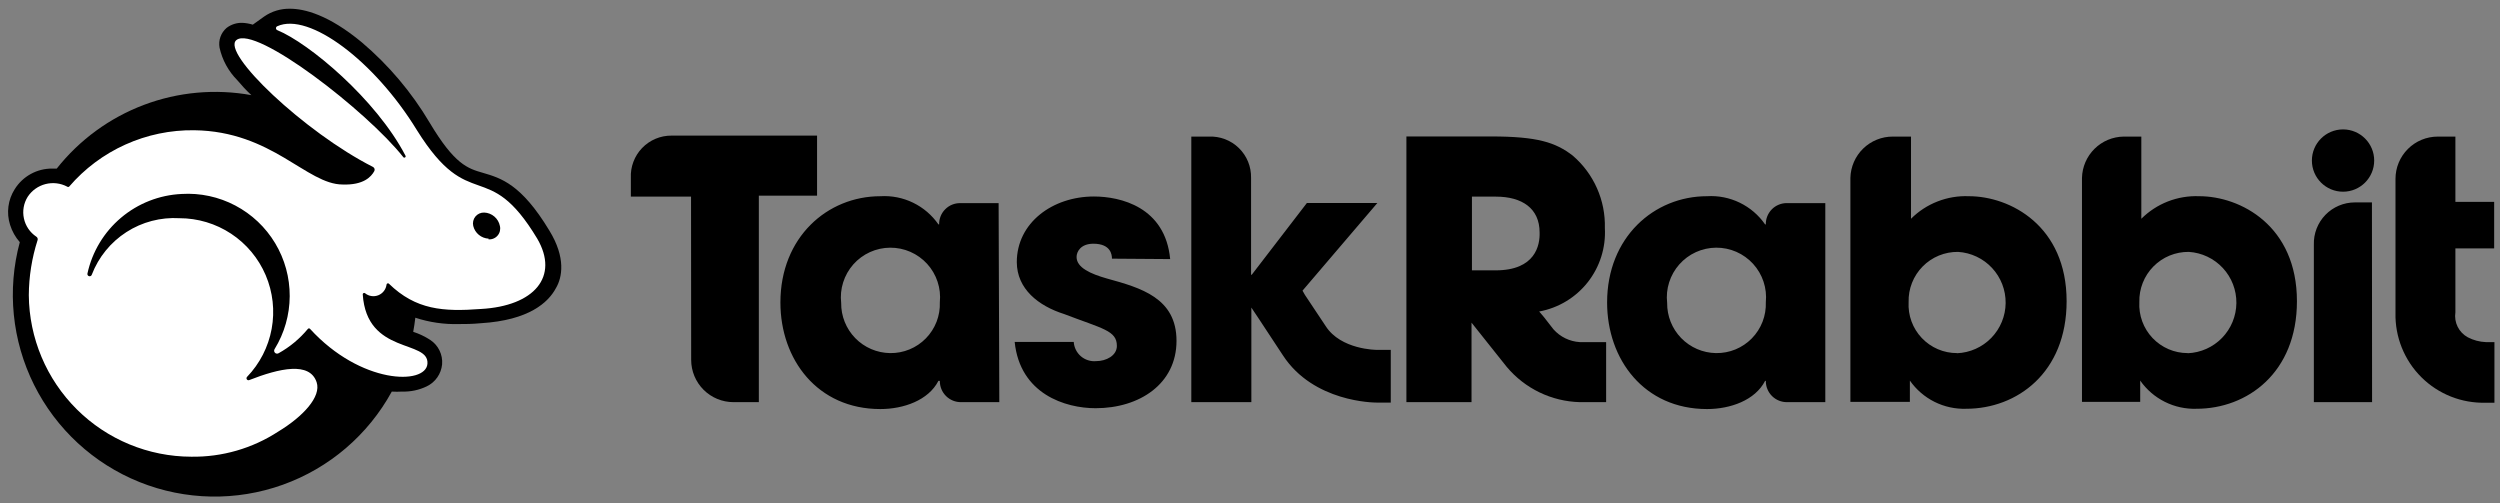
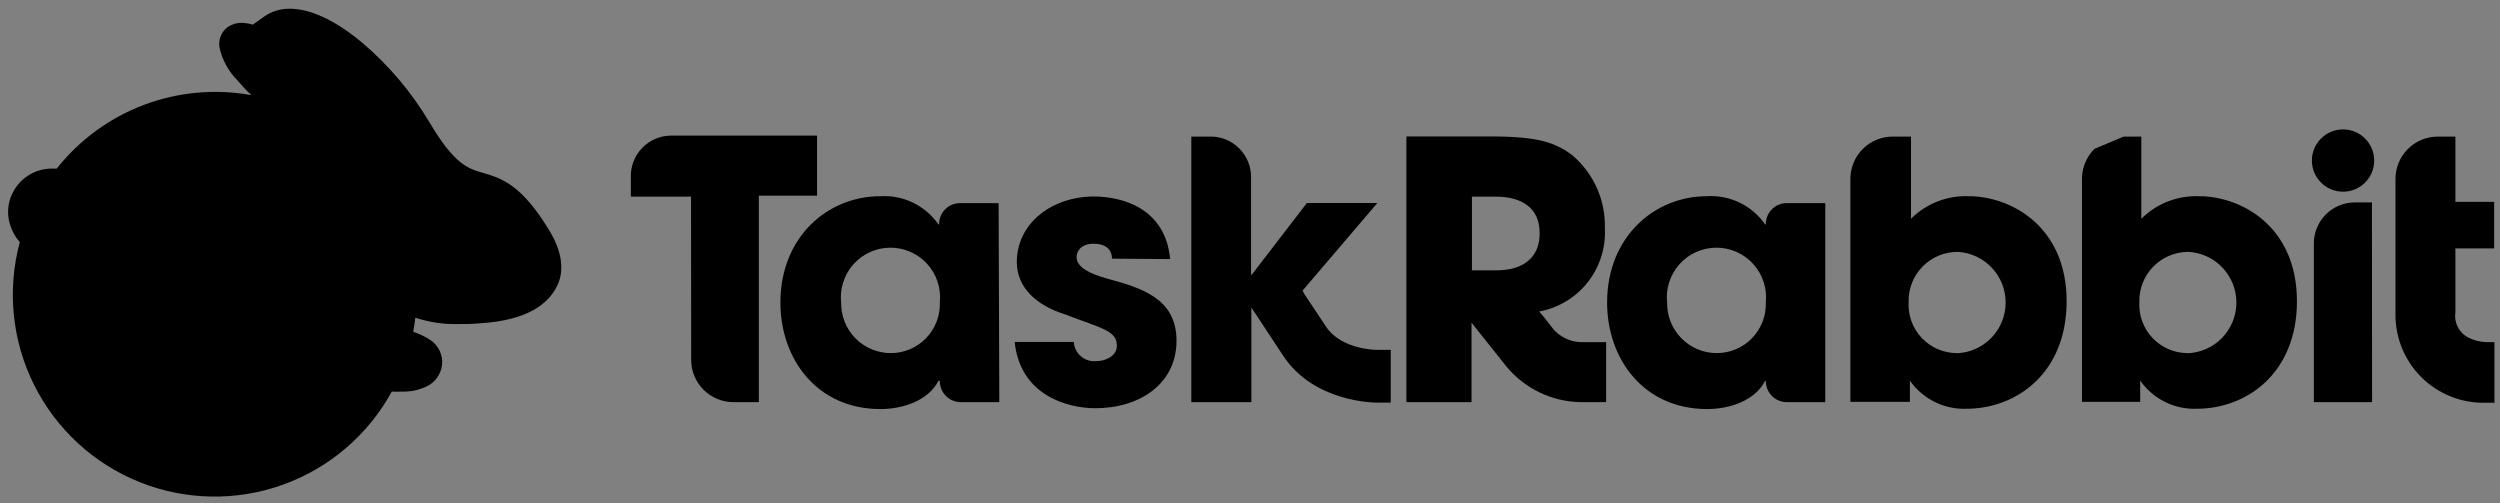
<svg xmlns="http://www.w3.org/2000/svg" width="164" height="33" viewBox="0 0 164 33" fill="none">
  <rect x="0" y="0" width="164" height="33" fill="#808080" stroke="none" />
-   <path d="M119.74 26.381H117.243C117.058 26.385 116.875 26.351 116.703 26.282C116.531 26.214 116.375 26.111 116.244 25.981C116.113 25.851 116.01 25.695 115.94 25.524C115.87 25.353 115.835 25.169 115.838 24.985H115.791C115.135 26.261 113.507 26.834 111.982 26.834C107.848 26.834 105.426 23.579 105.426 19.843C105.426 15.562 108.505 12.871 111.982 12.871C112.722 12.826 113.462 12.973 114.129 13.297C114.796 13.621 115.369 14.111 115.791 14.721H115.838C115.834 14.537 115.867 14.355 115.935 14.184C116.004 14.014 116.106 13.859 116.235 13.728C116.364 13.598 116.519 13.495 116.689 13.426C116.859 13.356 117.041 13.322 117.225 13.324H119.74V26.381ZM112.574 23.163C113.01 23.169 113.444 23.087 113.848 22.921C114.252 22.754 114.617 22.508 114.923 22.195C115.228 21.883 115.467 21.512 115.624 21.104C115.781 20.697 115.854 20.261 115.838 19.825C115.883 19.37 115.832 18.912 115.688 18.478C115.545 18.045 115.311 17.647 115.004 17.309C114.696 16.972 114.321 16.703 113.903 16.52C113.484 16.337 113.032 16.244 112.576 16.247C112.119 16.251 111.668 16.35 111.252 16.539C110.837 16.728 110.465 17.002 110.163 17.344C109.86 17.686 109.632 18.087 109.495 18.523C109.357 18.958 109.313 19.418 109.365 19.871C109.355 20.731 109.686 21.56 110.285 22.177C110.885 22.794 111.704 23.148 112.564 23.163H112.574ZM124.169 8.96H125.362V14.351C125.857 13.856 126.45 13.469 127.103 13.215C127.755 12.96 128.453 12.843 129.153 12.871C131.881 12.871 135.57 14.822 135.57 19.76C135.57 24.457 132.306 26.815 128.986 26.815C128.265 26.84 127.548 26.683 126.902 26.36C126.257 26.037 125.702 25.558 125.288 24.966V26.362H121.386V11.669C121.403 10.943 121.704 10.253 122.224 9.746C122.744 9.24 123.443 8.957 124.169 8.96ZM128.376 23.172C129.229 23.138 130.035 22.777 130.63 22.165C131.224 21.553 131.561 20.736 131.57 19.883C131.58 19.03 131.261 18.206 130.681 17.581C130.1 16.956 129.302 16.577 128.45 16.524C128.019 16.519 127.59 16.601 127.191 16.765C126.792 16.929 126.43 17.172 126.127 17.48C125.824 17.787 125.586 18.152 125.428 18.553C125.269 18.955 125.193 19.384 125.205 19.816C125.181 20.247 125.245 20.678 125.394 21.083C125.542 21.489 125.772 21.859 126.069 22.173C126.366 22.486 126.724 22.736 127.12 22.906C127.517 23.076 127.944 23.164 128.376 23.163V23.172ZM139.315 8.96H140.471V14.351C140.967 13.857 141.56 13.47 142.212 13.215C142.864 12.961 143.562 12.844 144.262 12.871C146.99 12.871 150.679 14.822 150.679 19.76C150.679 24.457 147.415 26.815 144.096 26.815C143.374 26.84 142.658 26.683 142.012 26.36C141.366 26.037 140.811 25.558 140.397 24.966V26.362H136.578V11.669C136.595 10.951 136.889 10.268 137.4 9.762C137.91 9.257 138.597 8.969 139.315 8.96ZM143.513 23.172C144.366 23.138 145.172 22.777 145.767 22.165C146.361 21.553 146.698 20.736 146.707 19.883C146.717 19.03 146.398 18.206 145.818 17.581C145.237 16.956 144.439 16.577 143.587 16.524C143.155 16.519 142.727 16.601 142.328 16.765C141.929 16.929 141.567 17.172 141.264 17.48C140.961 17.787 140.723 18.152 140.565 18.553C140.406 18.955 140.33 19.384 140.341 19.816C140.318 20.247 140.382 20.678 140.531 21.083C140.679 21.489 140.909 21.859 141.206 22.173C141.503 22.486 141.861 22.736 142.257 22.906C142.654 23.076 143.081 23.164 143.513 23.163V23.172ZM155.608 26.381H151.789V16.052C151.778 15.692 151.839 15.333 151.969 14.997C152.1 14.661 152.296 14.354 152.547 14.095C152.798 13.837 153.098 13.631 153.43 13.491C153.762 13.35 154.119 13.278 154.48 13.278H155.599L155.608 26.381Z" fill="#51AF33" style="fill:#51AF33;fill:color(display-p3 0.318 0.686 0.2);fill-opacity:1;" />
+   <path d="M119.74 26.381H117.243C117.058 26.385 116.875 26.351 116.703 26.282C116.531 26.214 116.375 26.111 116.244 25.981C116.113 25.851 116.01 25.695 115.94 25.524C115.87 25.353 115.835 25.169 115.838 24.985H115.791C115.135 26.261 113.507 26.834 111.982 26.834C107.848 26.834 105.426 23.579 105.426 19.843C105.426 15.562 108.505 12.871 111.982 12.871C112.722 12.826 113.462 12.973 114.129 13.297C114.796 13.621 115.369 14.111 115.791 14.721H115.838C115.834 14.537 115.867 14.355 115.935 14.184C116.004 14.014 116.106 13.859 116.235 13.728C116.364 13.598 116.519 13.495 116.689 13.426C116.859 13.356 117.041 13.322 117.225 13.324H119.74V26.381ZM112.574 23.163C113.01 23.169 113.444 23.087 113.848 22.921C114.252 22.754 114.617 22.508 114.923 22.195C115.228 21.883 115.467 21.512 115.624 21.104C115.781 20.697 115.854 20.261 115.838 19.825C115.883 19.37 115.832 18.912 115.688 18.478C115.545 18.045 115.311 17.647 115.004 17.309C114.696 16.972 114.321 16.703 113.903 16.52C113.484 16.337 113.032 16.244 112.576 16.247C112.119 16.251 111.668 16.35 111.252 16.539C110.837 16.728 110.465 17.002 110.163 17.344C109.86 17.686 109.632 18.087 109.495 18.523C109.357 18.958 109.313 19.418 109.365 19.871C109.355 20.731 109.686 21.56 110.285 22.177C110.885 22.794 111.704 23.148 112.564 23.163H112.574ZM124.169 8.96H125.362V14.351C125.857 13.856 126.45 13.469 127.103 13.215C127.755 12.96 128.453 12.843 129.153 12.871C131.881 12.871 135.57 14.822 135.57 19.76C135.57 24.457 132.306 26.815 128.986 26.815C128.265 26.84 127.548 26.683 126.902 26.36C126.257 26.037 125.702 25.558 125.288 24.966V26.362H121.386V11.669C121.403 10.943 121.704 10.253 122.224 9.746C122.744 9.24 123.443 8.957 124.169 8.96ZM128.376 23.172C129.229 23.138 130.035 22.777 130.63 22.165C131.224 21.553 131.561 20.736 131.57 19.883C131.58 19.03 131.261 18.206 130.681 17.581C130.1 16.956 129.302 16.577 128.45 16.524C128.019 16.519 127.59 16.601 127.191 16.765C126.792 16.929 126.43 17.172 126.127 17.48C125.824 17.787 125.586 18.152 125.428 18.553C125.269 18.955 125.193 19.384 125.205 19.816C125.181 20.247 125.245 20.678 125.394 21.083C125.542 21.489 125.772 21.859 126.069 22.173C126.366 22.486 126.724 22.736 127.12 22.906C127.517 23.076 127.944 23.164 128.376 23.163V23.172ZM139.315 8.96H140.471V14.351C140.967 13.857 141.56 13.47 142.212 13.215C142.864 12.961 143.562 12.844 144.262 12.871C146.99 12.871 150.679 14.822 150.679 19.76C150.679 24.457 147.415 26.815 144.096 26.815C143.374 26.84 142.658 26.683 142.012 26.36C141.366 26.037 140.811 25.558 140.397 24.966V26.362H136.578V11.669C136.595 10.951 136.889 10.268 137.4 9.762ZM143.513 23.172C144.366 23.138 145.172 22.777 145.767 22.165C146.361 21.553 146.698 20.736 146.707 19.883C146.717 19.03 146.398 18.206 145.818 17.581C145.237 16.956 144.439 16.577 143.587 16.524C143.155 16.519 142.727 16.601 142.328 16.765C141.929 16.929 141.567 17.172 141.264 17.48C140.961 17.787 140.723 18.152 140.565 18.553C140.406 18.955 140.33 19.384 140.341 19.816C140.318 20.247 140.382 20.678 140.531 21.083C140.679 21.489 140.909 21.859 141.206 22.173C141.503 22.486 141.861 22.736 142.257 22.906C142.654 23.076 143.081 23.164 143.513 23.163V23.172ZM155.608 26.381H151.789V16.052C151.778 15.692 151.839 15.333 151.969 14.997C152.1 14.661 152.296 14.354 152.547 14.095C152.798 13.837 153.098 13.631 153.43 13.491C153.762 13.35 154.119 13.278 154.48 13.278H155.599L155.608 26.381Z" fill="#51AF33" style="fill:#51AF33;fill:color(display-p3 0.318 0.686 0.2);fill-opacity:1;" />
  <path d="M153.704 12.576C154.832 12.576 155.747 11.661 155.747 10.532C155.747 9.404 154.832 8.489 153.704 8.489C152.575 8.489 151.66 9.404 151.66 10.532C151.66 11.661 152.575 12.576 153.704 12.576Z" fill="#51AF33" style="fill:#51AF33;fill:color(display-p3 0.318 0.686 0.2);fill-opacity:1;" />
  <path d="M103.633 22.442C102.968 22.401 102.346 22.099 101.904 21.6L101.285 20.805L100.97 20.435C102.231 20.203 103.365 19.519 104.158 18.512C104.951 17.504 105.35 16.241 105.279 14.961C105.303 14.062 105.127 13.169 104.762 12.347C104.397 11.524 103.854 10.794 103.171 10.208C102.043 9.339 100.859 8.951 97.808 8.951H92.26V26.381H96.532V21.166L98.187 23.246L98.843 24.069C99.433 24.772 100.164 25.341 100.99 25.74C101.816 26.138 102.717 26.357 103.633 26.381H105.362V22.442H103.633ZM98.085 17.735H96.559V12.899H98.131C99.842 12.899 100.998 13.666 100.998 15.248C101.026 16.089 100.721 17.735 98.113 17.735H98.085ZM163.071 22.442C162.658 22.426 162.254 22.319 161.888 22.127C161.6 21.971 161.368 21.73 161.222 21.438C161.077 21.145 161.025 20.814 161.074 20.491V16.293H163.617V13.241H161.074V8.96H159.918C159.182 8.96 158.477 9.252 157.957 9.772C157.436 10.293 157.144 10.998 157.144 11.734V20.528C157.126 21.309 157.268 22.086 157.56 22.811C157.852 23.537 158.288 24.195 158.843 24.746C159.397 25.297 160.058 25.729 160.785 26.017C161.512 26.304 162.29 26.441 163.071 26.418H163.635V22.442H163.071Z" fill="#51AF33" style="fill:#51AF33;fill:color(display-p3 0.318 0.686 0.2);fill-opacity:1;" />
  <path d="M45.332 12.899H41.384V11.67C41.367 11.31 41.424 10.95 41.552 10.613C41.679 10.275 41.873 9.968 42.123 9.708C42.373 9.449 42.674 9.243 43.006 9.103C43.338 8.963 43.696 8.893 44.056 8.896H53.599V12.835H49.78V26.381H48.115C47.38 26.381 46.674 26.089 46.154 25.569C45.633 25.048 45.341 24.343 45.341 23.607L45.332 12.899Z" fill="#254F17" style="fill:#254F17;fill:color(display-p3 0.145 0.31 0.09);fill-opacity:1;" />
  <path d="M65.555 26.381H63.059C62.874 26.385 62.69 26.351 62.519 26.283C62.347 26.214 62.191 26.111 62.06 25.981C61.929 25.851 61.825 25.695 61.755 25.524C61.686 25.353 61.651 25.17 61.653 24.985H61.561C60.904 26.261 59.277 26.834 57.751 26.834C53.618 26.834 51.195 23.579 51.195 19.844C51.195 15.562 54.275 12.872 57.751 12.872C58.492 12.827 59.231 12.973 59.898 13.297C60.566 13.621 61.138 14.111 61.561 14.721H61.607C61.603 14.537 61.637 14.355 61.705 14.184C61.773 14.014 61.875 13.859 62.005 13.729C62.134 13.598 62.288 13.495 62.458 13.426C62.628 13.357 62.81 13.322 62.994 13.325H65.509L65.555 26.381ZM58.389 23.163C58.826 23.17 59.26 23.087 59.663 22.921C60.067 22.755 60.433 22.508 60.739 22.195C61.044 21.883 61.282 21.512 61.44 21.105C61.597 20.697 61.67 20.262 61.653 19.825C61.699 19.371 61.648 18.912 61.504 18.479C61.361 18.045 61.127 17.647 60.82 17.309C60.512 16.972 60.137 16.703 59.718 16.52C59.3 16.337 58.848 16.245 58.391 16.248C57.935 16.251 57.484 16.35 57.068 16.539C56.653 16.728 56.281 17.002 55.978 17.344C55.676 17.686 55.448 18.087 55.311 18.523C55.173 18.958 55.129 19.418 55.181 19.871C55.171 20.733 55.503 21.564 56.105 22.181C56.706 22.798 57.528 23.151 58.389 23.163ZM72.944 16.968C72.944 16.709 72.87 15.988 71.723 15.988C70.9 15.988 70.623 16.506 70.623 16.857C70.623 17.56 71.547 17.967 72.62 18.272C74.83 18.882 77.179 19.538 77.179 22.359C77.179 25.179 74.756 26.779 71.871 26.779C69.892 26.779 66.915 25.854 66.563 22.433H70.438C70.449 22.613 70.497 22.788 70.578 22.95C70.658 23.111 70.77 23.255 70.907 23.372C71.044 23.489 71.204 23.578 71.376 23.632C71.547 23.687 71.728 23.707 71.908 23.69C72.564 23.69 73.267 23.33 73.267 22.692C73.267 21.684 72.343 21.573 69.809 20.602C68.117 20.066 66.711 18.956 66.702 17.199C66.702 14.61 69.051 12.89 71.76 12.89C73.48 12.89 76.439 13.565 76.763 16.996L72.944 16.968ZM78.15 22.895V26.381H82.089V20.177C82.089 20.177 82.634 20.981 84.16 23.311C86.166 26.39 90.143 26.409 90.309 26.409H91.234V22.951H90.309C90.309 22.951 87.96 22.951 86.962 21.388L85.602 19.344L85.445 19.067L90.355 13.316H85.732L82.116 18.022H82.07V11.67C82.078 11.306 82.011 10.945 81.874 10.608C81.737 10.272 81.531 9.967 81.271 9.713C81.011 9.459 80.702 9.261 80.362 9.131C80.022 9.002 79.659 8.944 79.296 8.96H78.15V22.895Z" fill="#254F17" style="fill:#254F17;fill:color(display-p3 0.145 0.31 0.09);fill-opacity:1;" />
  <path d="M36.039 15.128C34.19 12.058 32.84 11.679 31.675 11.337C30.685 11.05 29.825 10.8 28.179 8.036C27.001 6.051 25.501 4.276 23.741 2.783C21.54 0.953 19.95 0.573 19.025 0.573C18.422 0.561 17.829 0.739 17.333 1.082L16.584 1.618C16.362 1.55 16.132 1.509 15.9 1.498C15.527 1.486 15.161 1.604 14.864 1.831C14.681 1.988 14.542 2.19 14.461 2.417C14.38 2.644 14.36 2.888 14.402 3.126C14.58 3.934 14.984 4.674 15.567 5.261C15.826 5.567 16.122 5.9 16.491 6.242C14.126 5.812 11.688 6.033 9.439 6.881C7.19 7.73 5.214 9.174 3.722 11.059H3.435C2.942 11.053 2.456 11.174 2.024 11.41C1.591 11.647 1.227 11.991 0.966 12.409C0.747 12.753 0.605 13.14 0.553 13.545C0.5 13.949 0.537 14.36 0.661 14.749C0.791 15.169 1.008 15.556 1.299 15.886C0.455 19.015 0.788 22.345 2.234 25.245C3.681 28.145 6.141 30.414 9.148 31.622C12.155 32.83 15.501 32.893 18.552 31.799C21.603 30.706 24.146 28.531 25.701 25.688C25.926 25.701 26.151 25.701 26.376 25.688C26.935 25.705 27.49 25.588 27.994 25.345C28.272 25.212 28.511 25.009 28.687 24.756C28.864 24.504 28.972 24.21 29.002 23.903C29.029 23.589 28.97 23.273 28.831 22.99C28.693 22.707 28.48 22.466 28.216 22.294C27.871 22.071 27.498 21.894 27.107 21.767C27.162 21.471 27.209 21.163 27.245 20.842C28.167 21.145 29.133 21.286 30.103 21.258C30.519 21.258 30.963 21.258 31.545 21.203C34.717 21.009 35.974 19.834 36.474 18.891C36.881 18.198 37.13 16.903 36.039 15.128Z" fill="#51AF33" style="fill:#51AF33;fill:color(display-p3 0.318 0.686 0.2);fill-opacity:1;" />
-   <path d="M35.243 15.655C31.97 10.218 30.842 14.138 27.347 8.535C24.573 4.004 20.273 0.777 18.192 1.72C18.166 1.73 18.144 1.748 18.128 1.771C18.112 1.794 18.104 1.821 18.104 1.85C18.104 1.878 18.112 1.905 18.128 1.928C18.144 1.951 18.166 1.969 18.192 1.979C20.255 2.82 24.665 6.501 26.598 10.209C26.604 10.218 26.608 10.229 26.61 10.24C26.612 10.252 26.611 10.263 26.609 10.274C26.606 10.286 26.602 10.296 26.595 10.305C26.588 10.315 26.58 10.323 26.57 10.329C26.56 10.335 26.549 10.339 26.538 10.341C26.527 10.343 26.515 10.342 26.504 10.34C26.493 10.337 26.483 10.332 26.473 10.326C26.464 10.319 26.456 10.311 26.45 10.301C24.083 7.305 16.768 1.628 15.511 2.626C14.475 3.449 19.977 8.674 24.462 10.948C24.486 10.96 24.508 10.977 24.526 10.997C24.544 11.018 24.558 11.041 24.567 11.067C24.575 11.093 24.579 11.121 24.577 11.148C24.574 11.175 24.567 11.201 24.554 11.226C24.351 11.596 23.852 12.15 22.483 12.104C20.116 12.104 17.86 8.609 12.737 8.544C11.182 8.524 9.643 8.844 8.226 9.483C6.808 10.122 5.549 11.064 4.535 12.243C4.517 12.258 4.494 12.266 4.47 12.266C4.447 12.266 4.424 12.258 4.406 12.243C3.969 12.012 3.461 11.953 2.982 12.076C2.504 12.199 2.088 12.496 1.817 12.909C1.552 13.333 1.463 13.843 1.569 14.331C1.674 14.82 1.965 15.248 2.381 15.525C2.419 15.549 2.448 15.584 2.463 15.626C2.479 15.668 2.479 15.714 2.464 15.757C2.09 16.922 1.897 18.139 1.89 19.363C1.912 22.178 3.045 24.87 5.041 26.855C7.038 28.839 9.737 29.955 12.552 29.96C14.572 29.989 16.555 29.416 18.248 28.314C19.885 27.324 21.087 26.02 20.772 25.077C20.319 23.709 18.34 24.153 16.334 24.939C16.307 24.946 16.278 24.945 16.252 24.934C16.226 24.924 16.203 24.905 16.189 24.881C16.174 24.857 16.168 24.829 16.171 24.801C16.174 24.773 16.185 24.747 16.204 24.726C17.041 23.856 17.603 22.76 17.821 21.573C18.039 20.386 17.902 19.162 17.429 18.052C16.956 16.942 16.167 15.996 15.16 15.331C14.153 14.666 12.973 14.313 11.766 14.314C10.54 14.242 9.323 14.561 8.291 15.226C7.259 15.891 6.465 16.867 6.024 18.013C6.014 18.051 5.989 18.083 5.956 18.103C5.922 18.123 5.881 18.129 5.843 18.119C5.805 18.109 5.773 18.085 5.753 18.051C5.733 18.017 5.727 17.977 5.737 17.939C6.049 16.511 6.823 15.226 7.94 14.283C9.057 13.34 10.454 12.792 11.914 12.724C13.135 12.649 14.353 12.912 15.435 13.482C16.518 14.052 17.423 14.908 18.052 15.957C18.682 17.006 19.011 18.208 19.005 19.431C18.999 20.654 18.657 21.853 18.017 22.895C17.992 22.931 17.98 22.976 17.983 23.02C17.986 23.064 18.004 23.106 18.035 23.138C18.065 23.171 18.105 23.192 18.149 23.198C18.193 23.204 18.238 23.195 18.276 23.172C19.011 22.764 19.663 22.221 20.199 21.573C20.208 21.563 20.218 21.555 20.23 21.55C20.242 21.544 20.255 21.541 20.268 21.541C20.282 21.541 20.294 21.544 20.306 21.55C20.318 21.555 20.329 21.563 20.338 21.573C23.666 25.216 27.929 25.271 28.04 23.866C28.17 22.257 24.055 23.302 23.796 19.307C23.796 19.29 23.801 19.273 23.81 19.259C23.819 19.244 23.832 19.232 23.847 19.225C23.863 19.217 23.88 19.214 23.897 19.215C23.914 19.217 23.93 19.223 23.944 19.233C24.065 19.332 24.21 19.397 24.364 19.421C24.519 19.444 24.677 19.425 24.822 19.367C24.966 19.308 25.093 19.212 25.187 19.087C25.282 18.963 25.341 18.815 25.359 18.66C25.362 18.645 25.369 18.63 25.379 18.618C25.389 18.606 25.402 18.596 25.417 18.591C25.432 18.585 25.448 18.584 25.464 18.586C25.479 18.588 25.494 18.595 25.507 18.605C27.282 20.334 29.085 20.454 31.545 20.269C35.059 20.075 36.695 18.142 35.243 15.655ZM32.053 15.655C31.818 15.644 31.593 15.556 31.411 15.406C31.229 15.256 31.101 15.052 31.045 14.823C31.02 14.716 31.019 14.604 31.044 14.497C31.068 14.389 31.117 14.289 31.187 14.204C31.257 14.119 31.346 14.051 31.446 14.006C31.547 13.961 31.657 13.94 31.767 13.944C32.012 13.954 32.246 14.046 32.432 14.206C32.618 14.365 32.745 14.582 32.793 14.823C32.82 14.932 32.82 15.046 32.794 15.156C32.768 15.266 32.716 15.368 32.643 15.453C32.57 15.539 32.478 15.606 32.373 15.649C32.269 15.693 32.156 15.71 32.044 15.701L32.053 15.655Z" fill="white" style="fill:white;fill-opacity:1;" />
</svg>